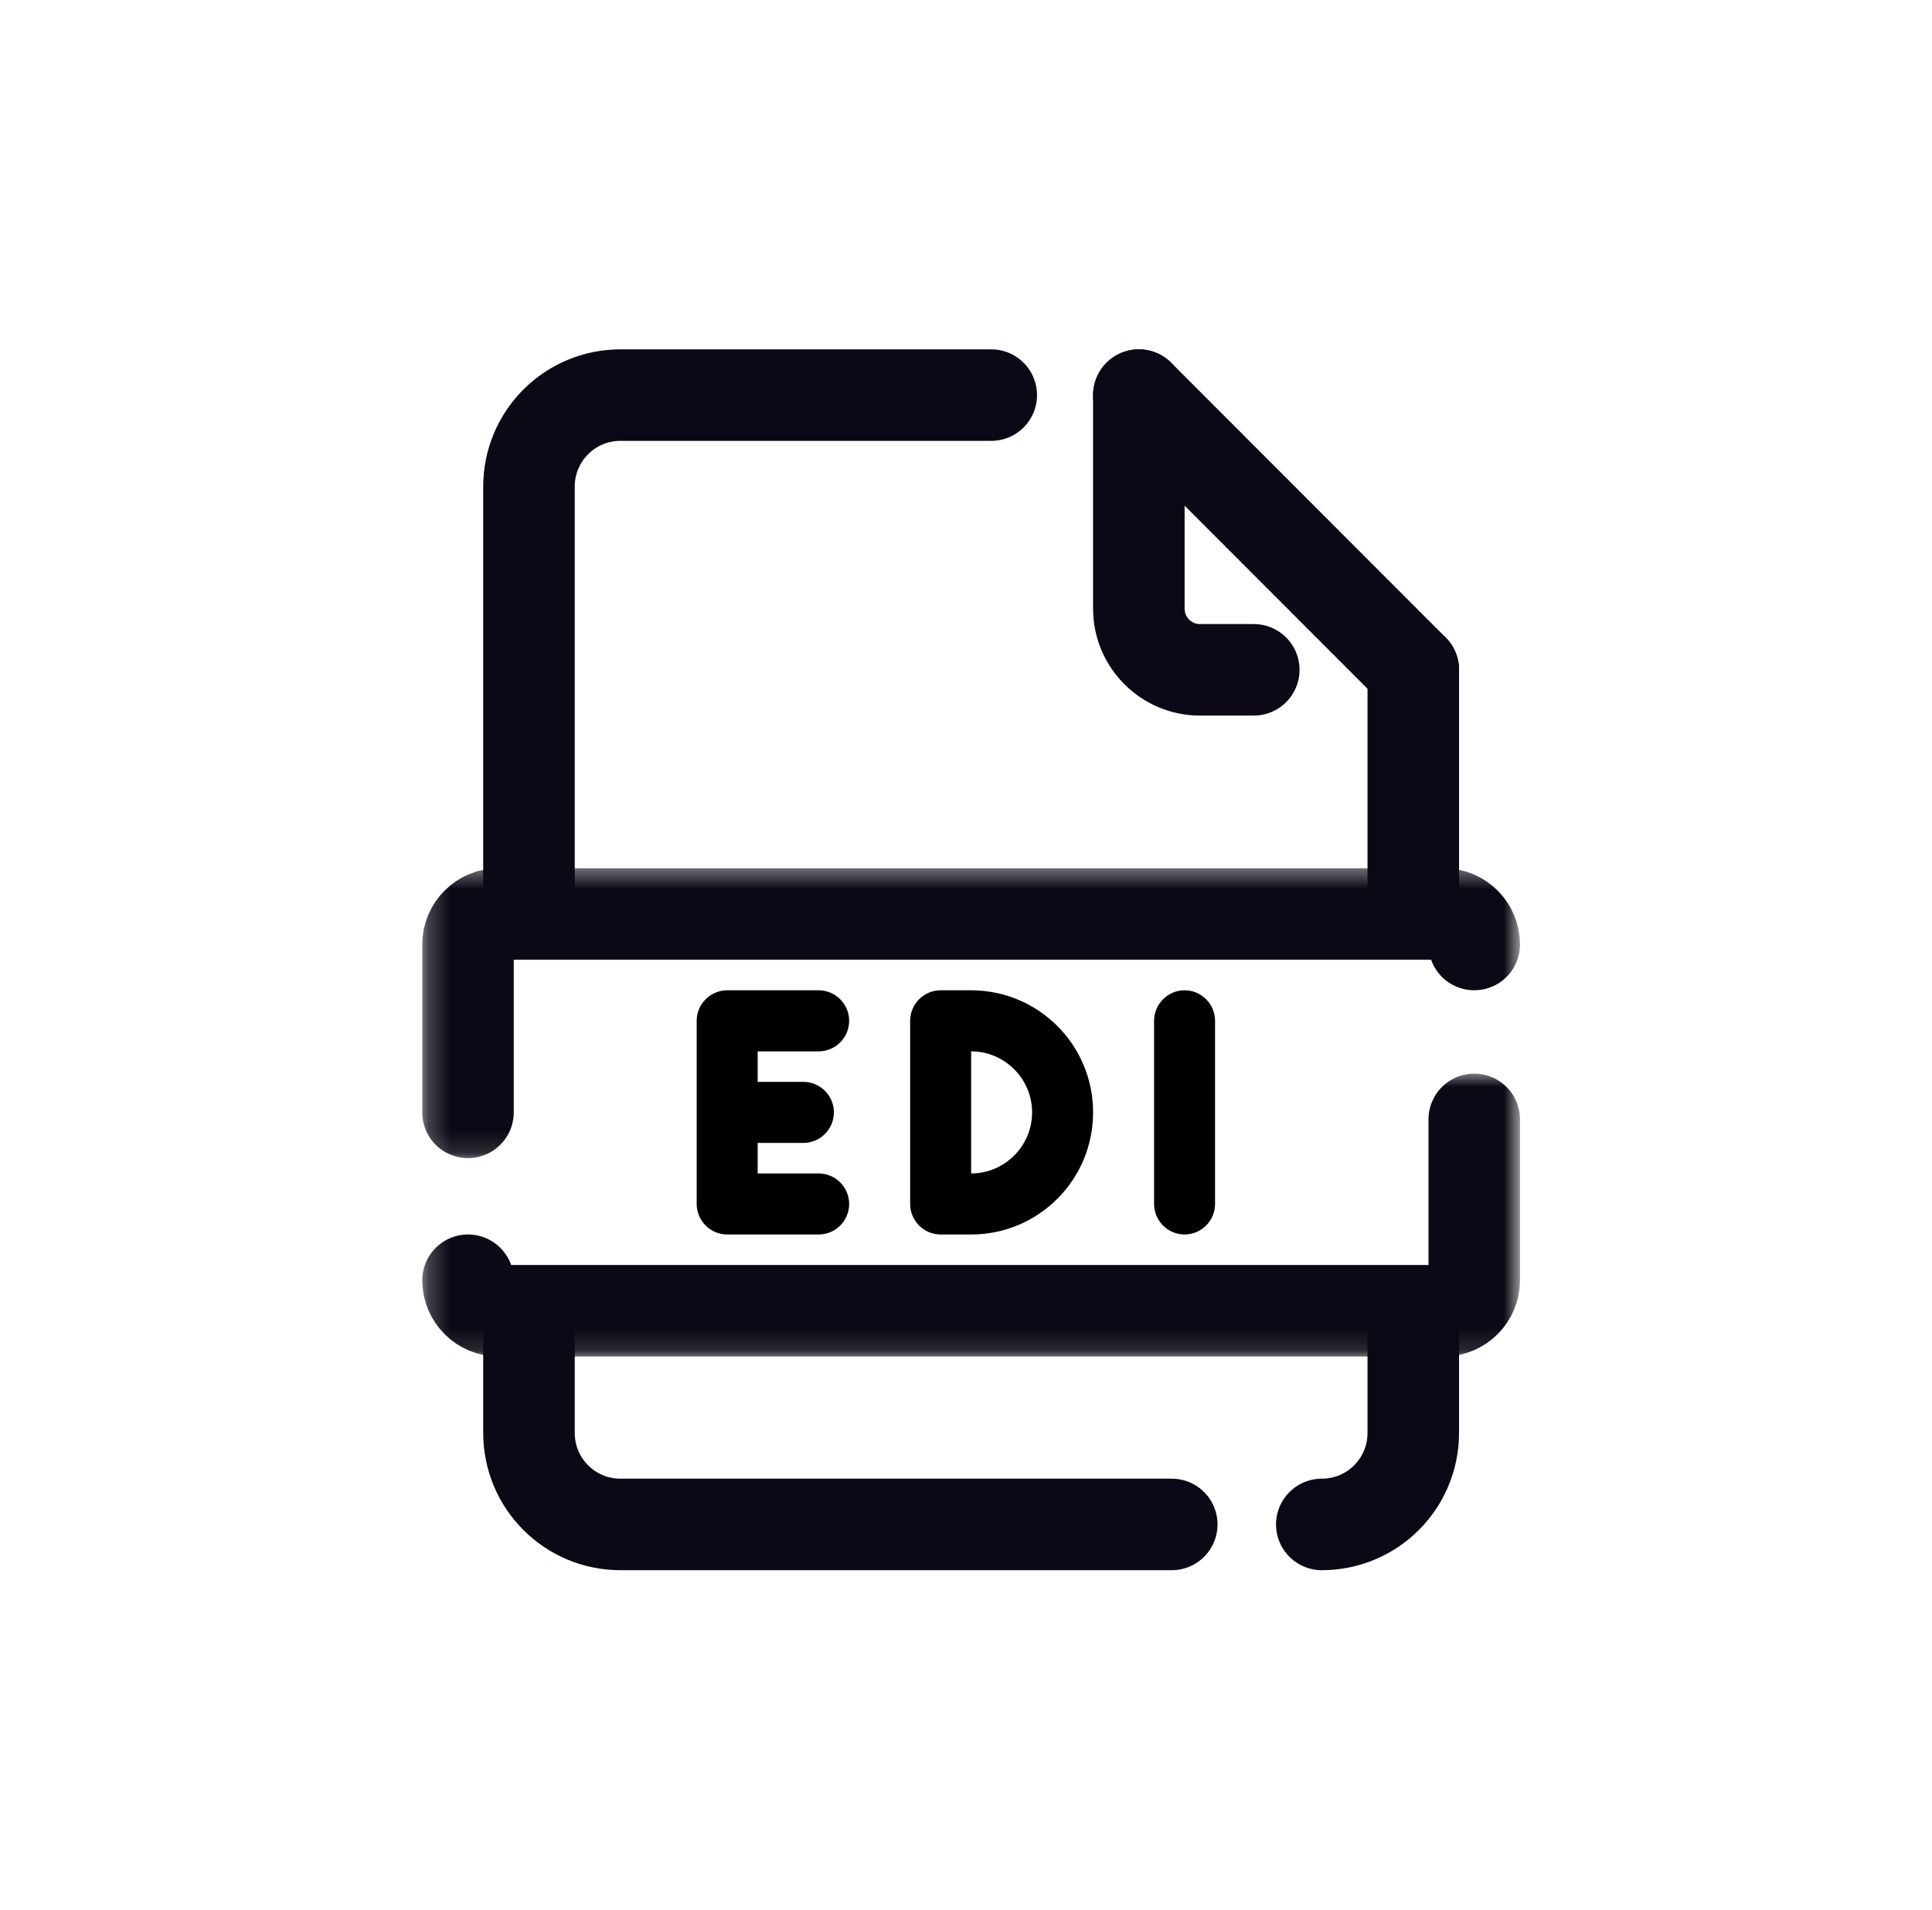
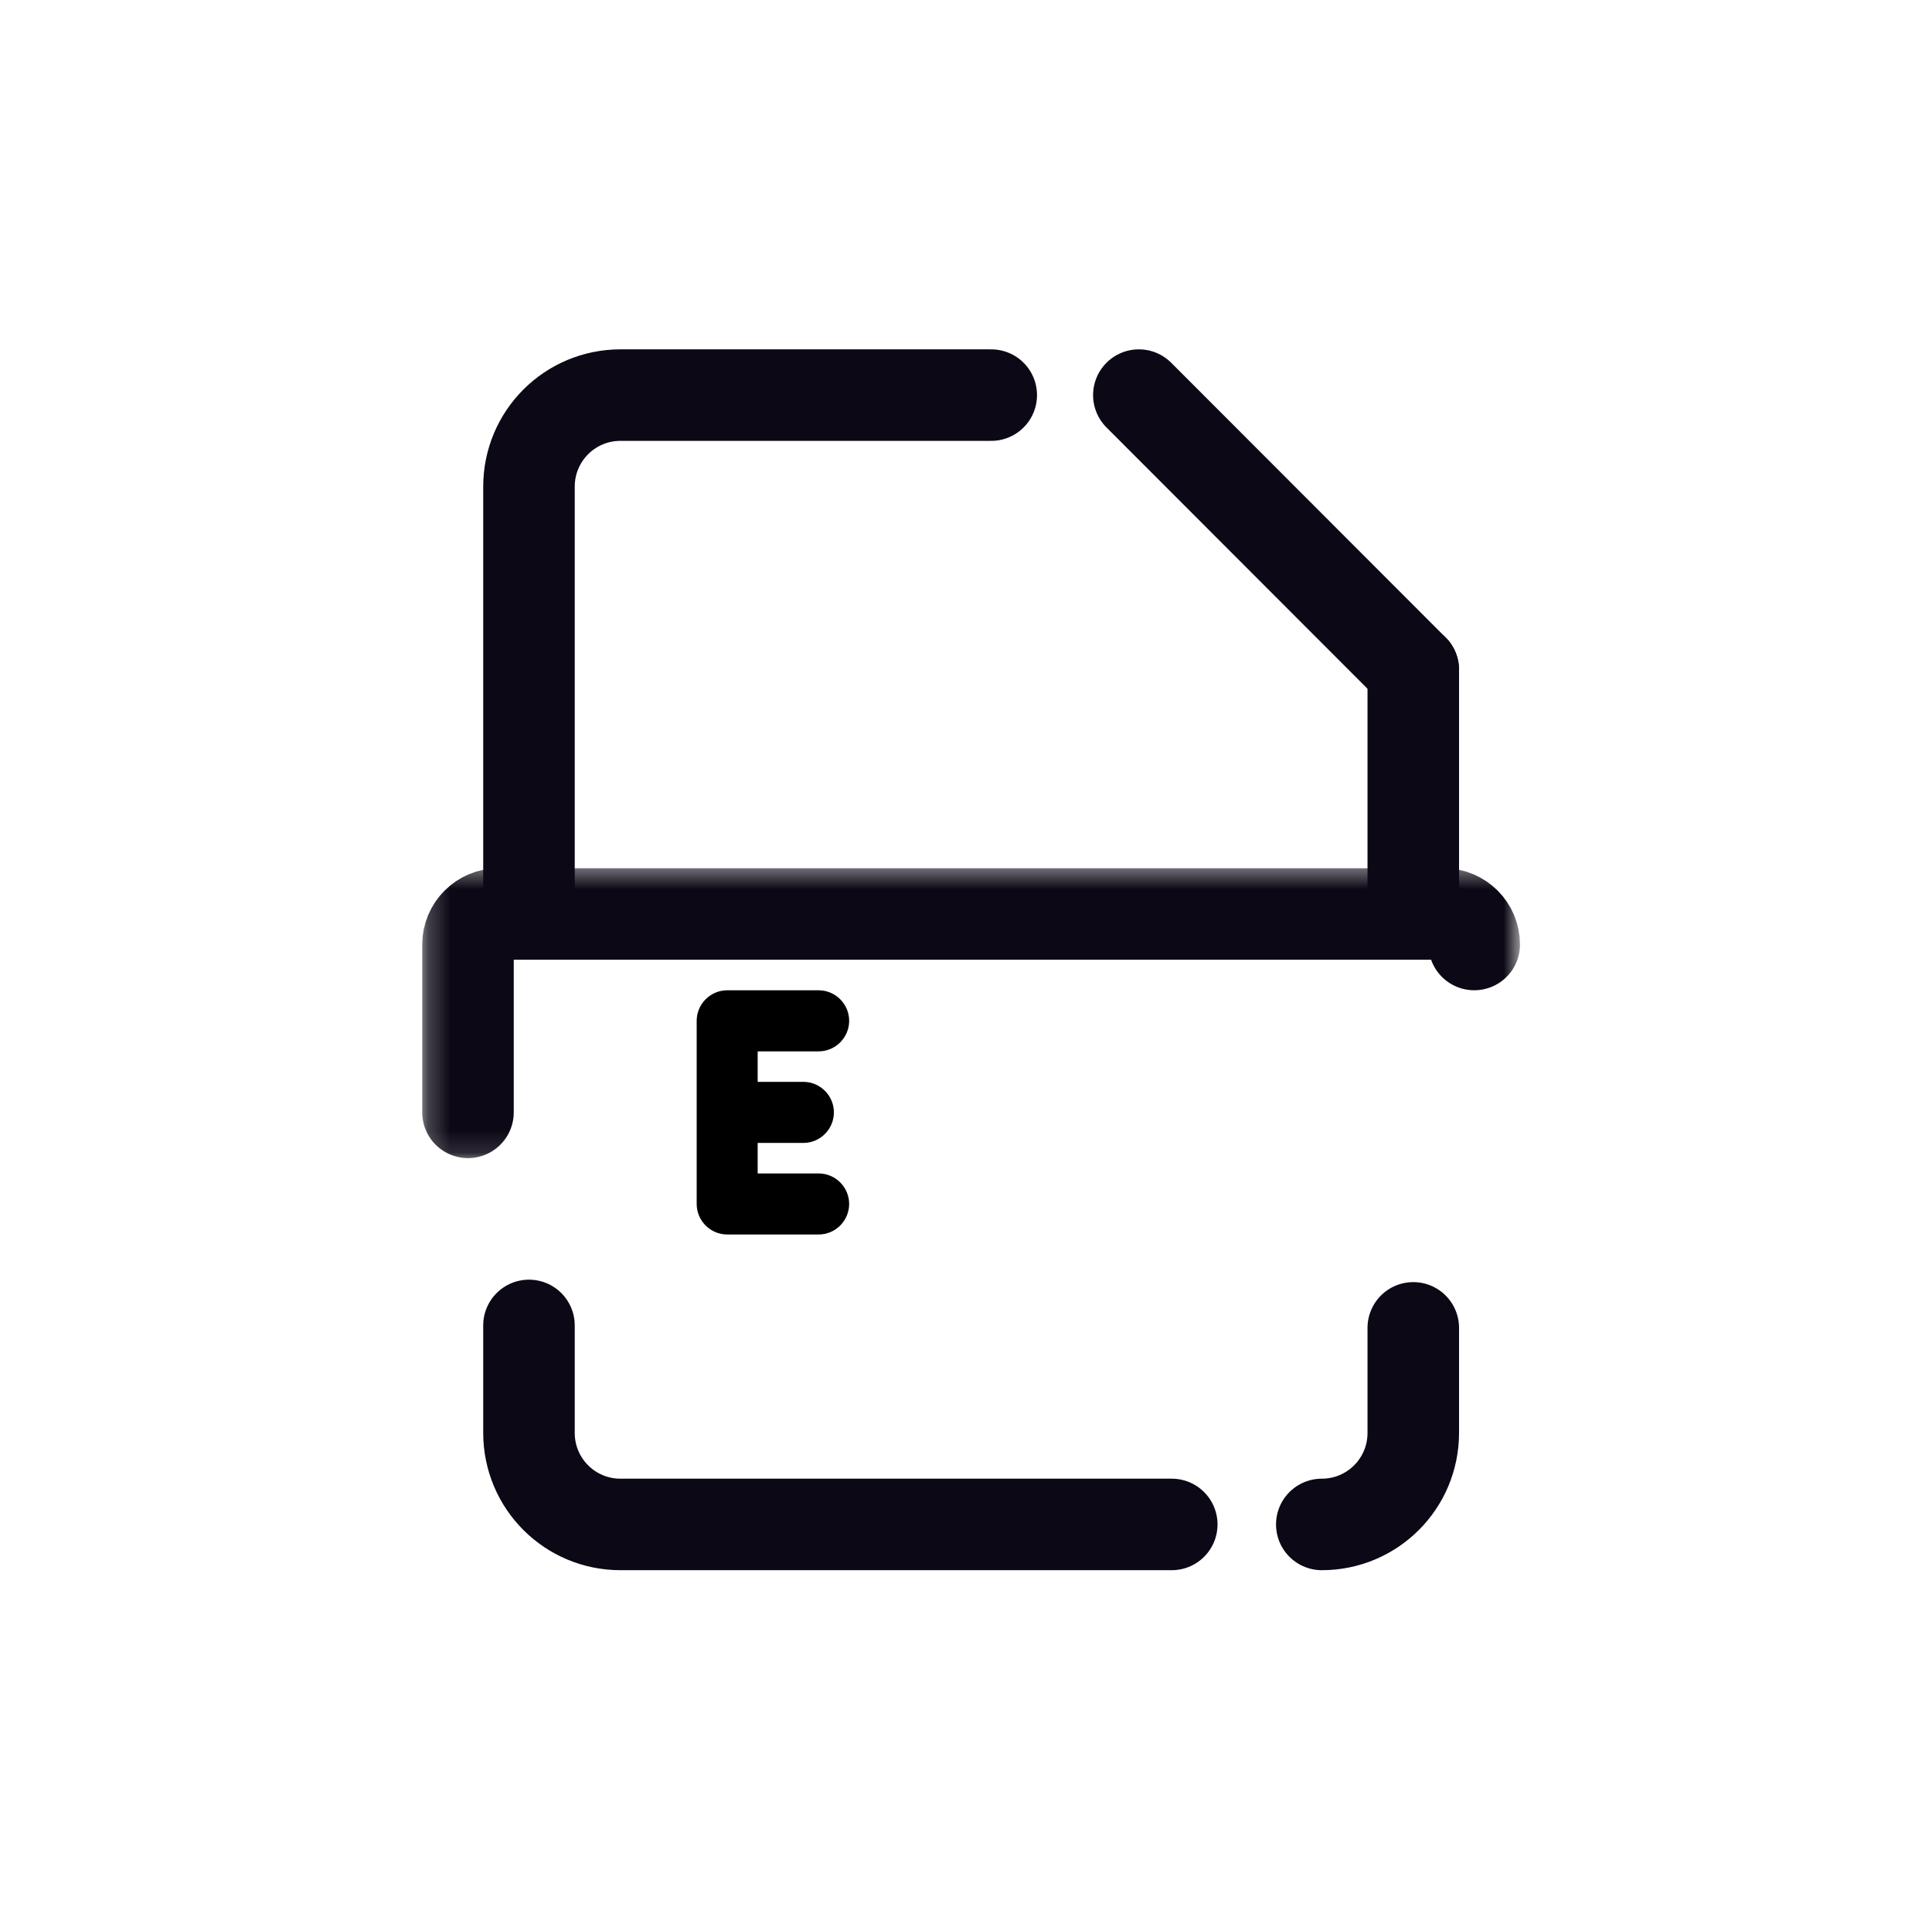
<svg xmlns="http://www.w3.org/2000/svg" width="88" height="87" viewBox="0 0 88 87" fill="none">
  <path d="M37.289 47.897C38.053 47.897 38.678 47.271 38.678 46.506C38.678 45.741 38.053 45.115 37.289 45.115H33.123C32.358 45.115 31.733 45.741 31.733 46.506V54.849C31.733 55.614 32.358 56.24 33.123 56.24H37.289C38.053 56.24 38.678 55.614 38.678 54.849C38.678 54.085 38.053 53.459 37.289 53.459H34.511V52.068H36.594C37.358 52.068 37.983 51.442 37.983 50.677C37.983 49.913 37.358 49.287 36.594 49.287H34.511V47.897H37.289Z" fill="black" />
-   <path d="M44.234 45.115H42.844C42.081 45.115 41.456 45.741 41.456 46.506V54.849C41.456 55.614 42.081 56.24 42.844 56.24H44.234C47.303 56.24 49.789 53.751 49.789 50.677C49.789 47.604 47.303 45.115 44.234 45.115ZM44.234 53.459V47.897C45.762 47.897 47.011 49.148 47.011 50.677C47.011 52.207 45.762 53.459 44.234 53.459Z" fill="black" />
-   <path d="M53.956 45.115C53.192 45.115 52.567 45.741 52.567 46.506V54.849C52.567 55.614 53.192 56.24 53.956 56.24C54.72 56.24 55.344 55.614 55.344 54.849V46.506C55.344 45.741 54.72 45.115 53.956 45.115Z" fill="black" />
-   <path d="M57.108 30.515H54.65C53.122 30.515 51.873 29.263 51.873 27.734V18" stroke="#0C0815" stroke-width="4.169" stroke-miterlimit="10" stroke-linecap="round" stroke-linejoin="round" />
  <path d="M64.373 40.386V30.514" stroke="#0C0815" stroke-width="4.169" stroke-miterlimit="10" stroke-linecap="round" stroke-linejoin="round" />
  <path d="M60.206 69.449C62.511 69.449 64.373 67.585 64.373 65.278V60.494" stroke="#0C0815" stroke-width="4.169" stroke-miterlimit="10" stroke-linecap="round" stroke-linejoin="round" />
  <path d="M24.094 60.383V65.278C24.094 67.585 25.956 69.449 28.261 69.449H53.372" stroke="#0C0815" stroke-width="4.169" stroke-miterlimit="10" stroke-linecap="round" stroke-linejoin="round" />
  <path d="M64.373 30.515L51.873 18" stroke="#0C0815" stroke-width="4.169" stroke-miterlimit="10" stroke-linecap="round" stroke-linejoin="round" />
  <mask id="mask0_1532_117726" style="mask-type:luminance" maskUnits="userSpaceOnUse" x="19" y="39" width="51" height="14">
    <path d="M19.233 39.435H69.233V52.867H19.233V39.435Z" fill="white" />
  </mask>
  <g mask="url(#mask0_1532_117726)">
    <path d="M21.316 50.676V43.029C21.316 42.264 21.942 41.639 22.706 41.639H65.761C66.525 41.639 67.15 42.264 67.15 43.029" stroke="#0C0815" stroke-width="4.169" stroke-miterlimit="10" stroke-linecap="round" stroke-linejoin="round" />
  </g>
  <mask id="mask1_1532_117726" style="mask-type:luminance" maskUnits="userSpaceOnUse" x="19" y="48" width="51" height="14">
-     <path d="M19.233 48.773H69.233V61.877H19.233V48.773Z" fill="white" />
-   </mask>
+     </mask>
  <g mask="url(#mask1_1532_117726)">
-     <path d="M67.15 50.996V58.324C67.15 59.089 66.525 59.715 65.761 59.715H22.706C21.942 59.715 21.317 59.089 21.317 58.324" stroke="#0C0815" stroke-width="4.169" stroke-miterlimit="10" stroke-linecap="round" stroke-linejoin="round" />
-   </g>
+     </g>
  <path d="M45.15 18H28.261C25.956 18 24.094 19.864 24.094 22.172V40.388" stroke="#0C0815" stroke-width="4.169" stroke-miterlimit="10" stroke-linecap="round" stroke-linejoin="round" />
</svg>